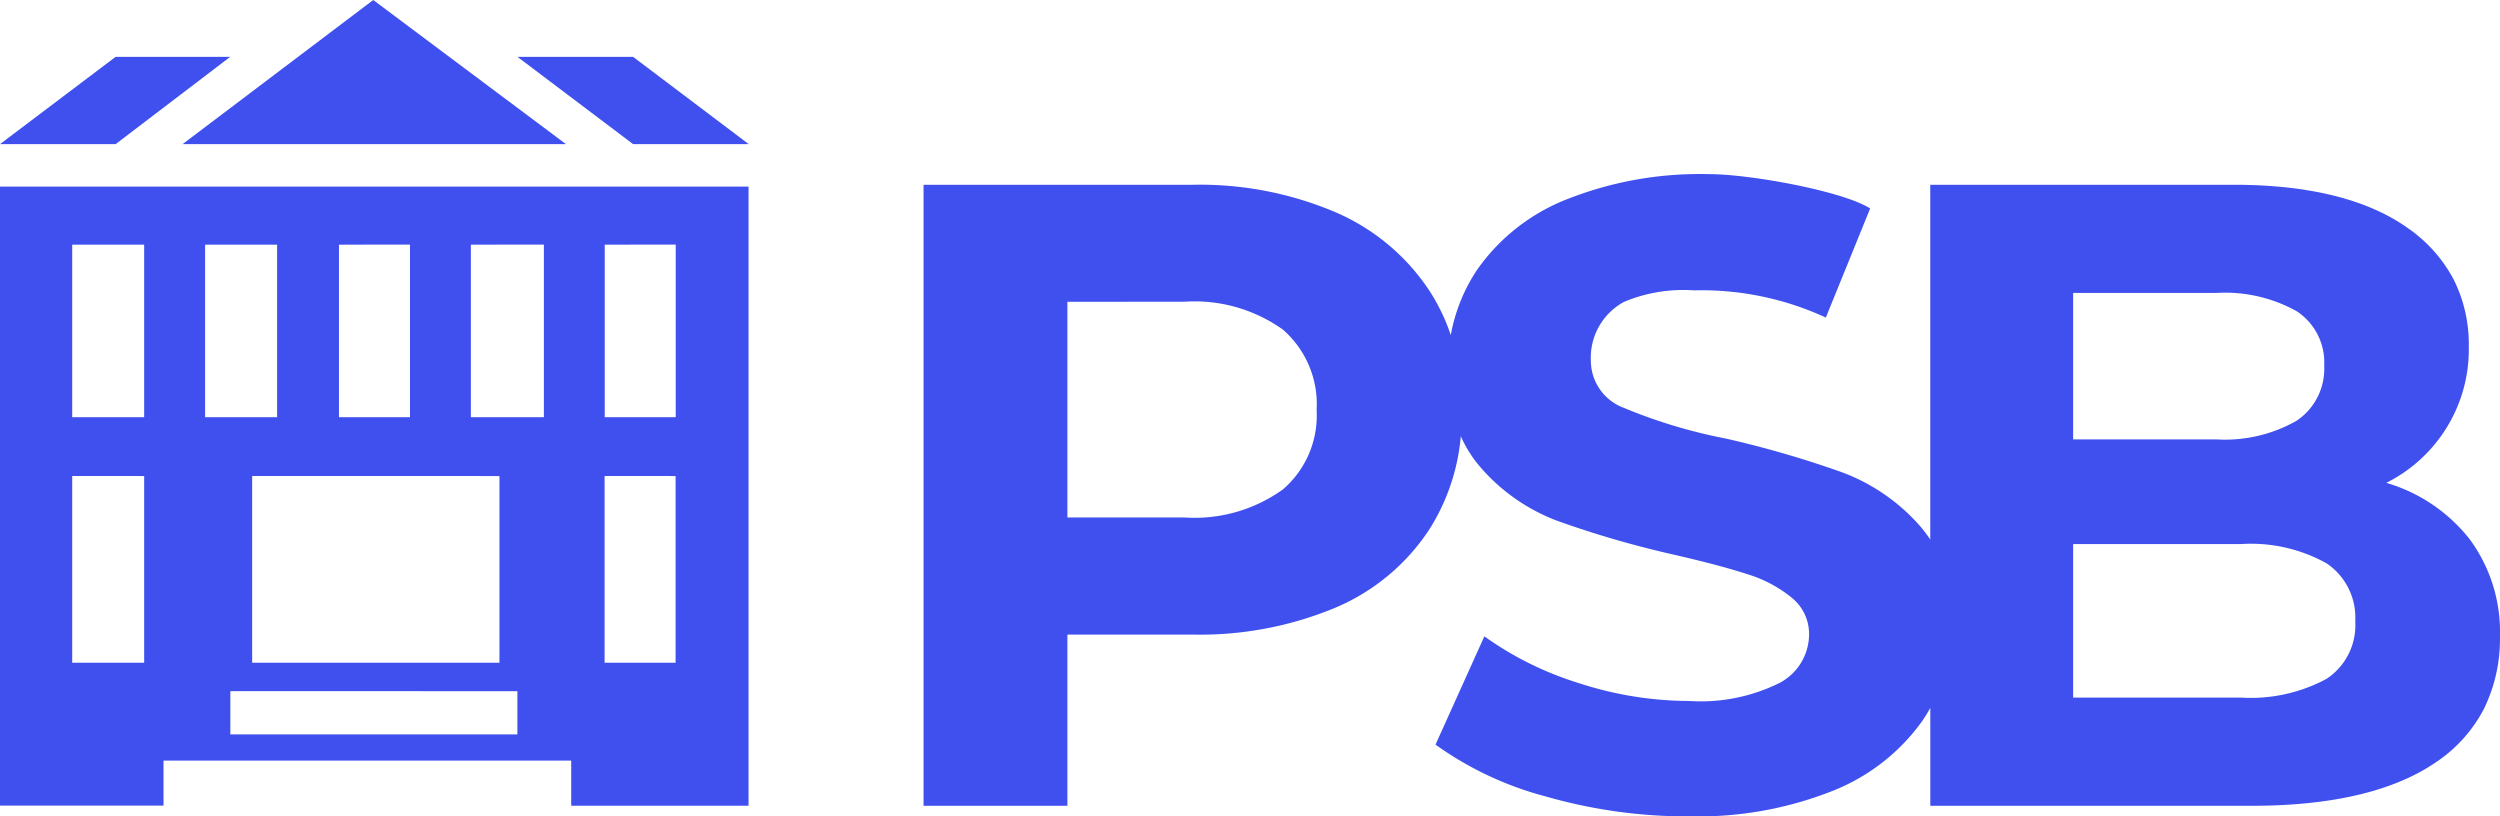
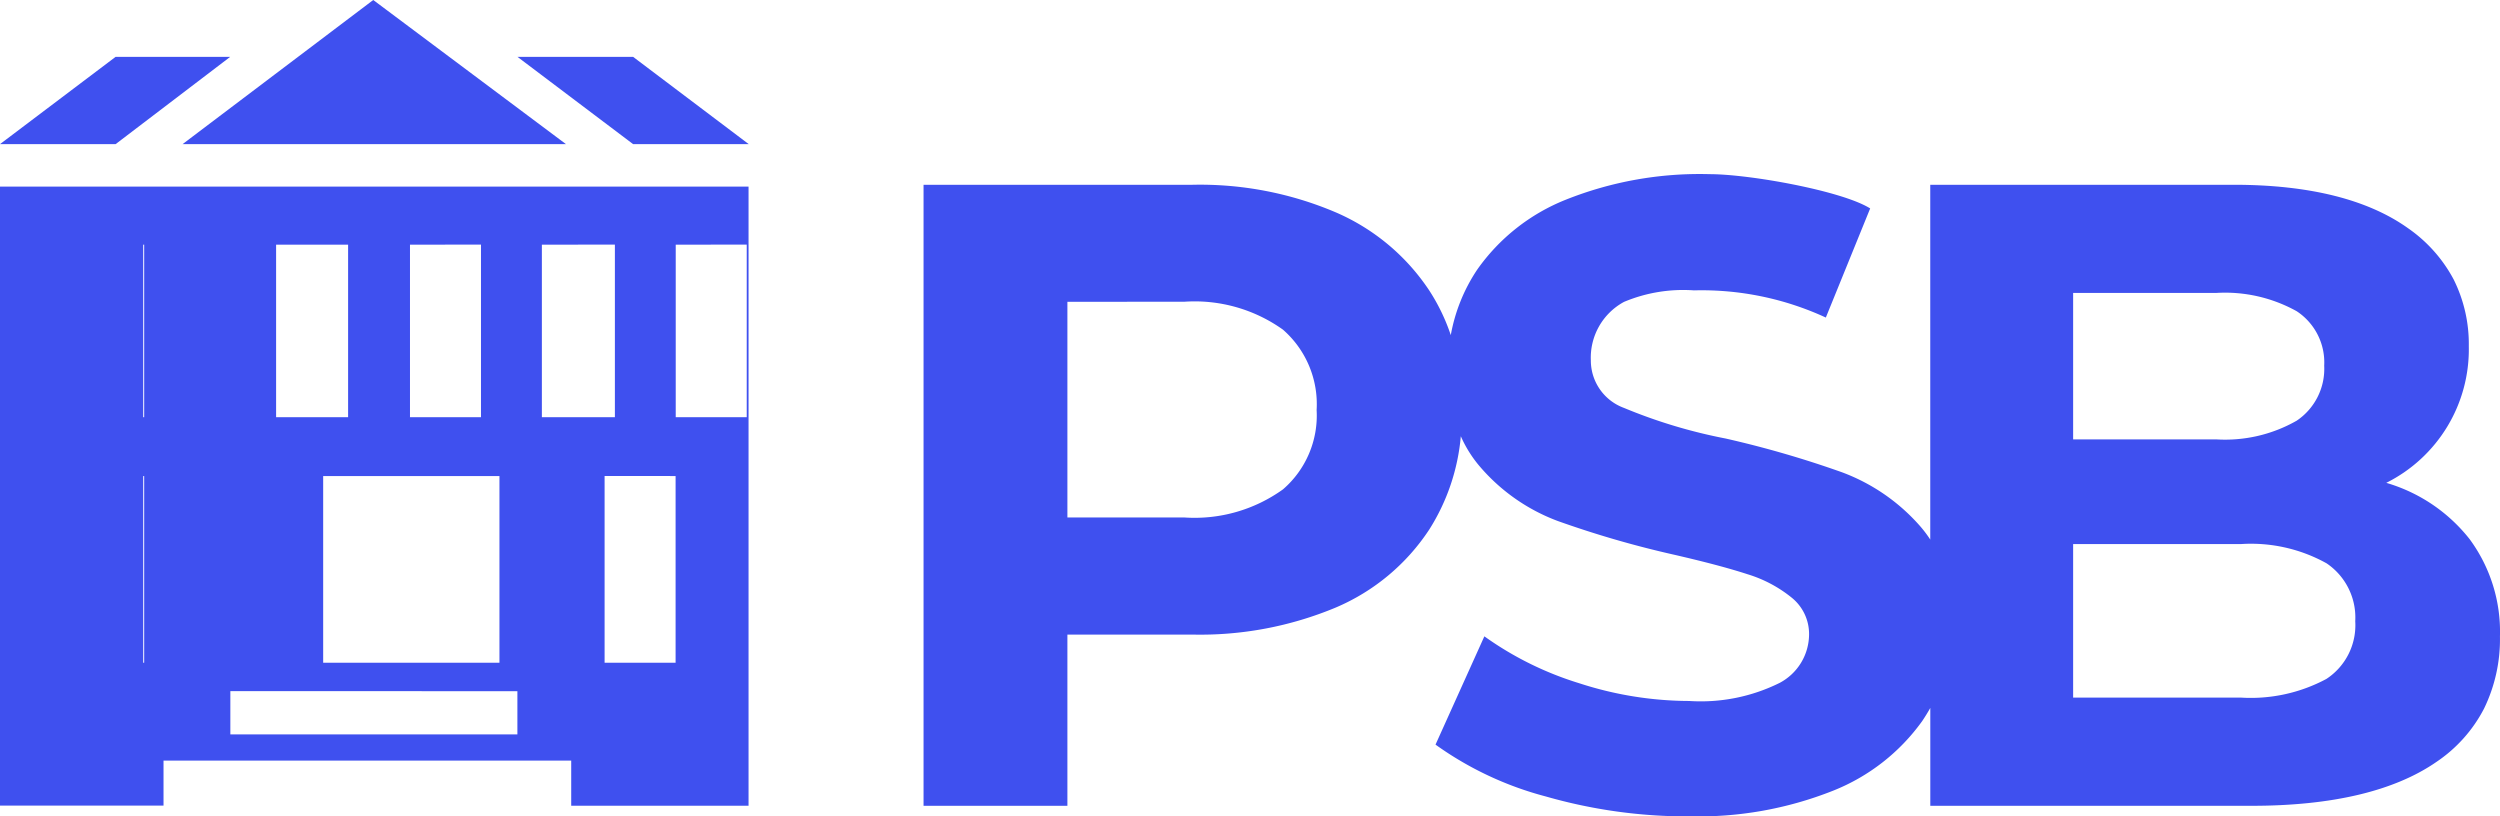
<svg xmlns="http://www.w3.org/2000/svg" width="115.627" height="37.761" viewBox="0 0 115.627 37.761">
-   <path id="Differenzmenge_1" data-name="Differenzmenge 1" d="M78.091,37.759a23.715,23.715,0,0,1-6.589-.92,15.533,15.533,0,0,1-5.108-2.4l2.259-5.008A15.189,15.189,0,0,0,73.039,31.6a16.573,16.573,0,0,0,5.09.821,8.2,8.2,0,0,0,4.188-.84,2.552,2.552,0,0,0,1.354-2.236,2.155,2.155,0,0,0-.8-1.7,6.04,6.04,0,0,0-2.052-1.088c-.832-.271-1.937-.566-3.386-.9A46.242,46.242,0,0,1,72.057,24.1a8.784,8.784,0,0,1-3.593-2.5,5.65,5.65,0,0,1-.9-1.424,9.622,9.622,0,0,1-1.46,4.316A9.725,9.725,0,0,1,61.778,28.1a16.28,16.28,0,0,1-6.627,1.25H49.368V37.27H42.715V8.546H55.148a16.03,16.03,0,0,1,6.627,1.273A9.889,9.889,0,0,1,66.1,13.428,9.041,9.041,0,0,1,67.1,15.5a7.96,7.96,0,0,1,1.224-3.032A9.148,9.148,0,0,1,72.4,9.244,16.711,16.711,0,0,1,79.07,8.055c1.842,0,6.123.768,7.427,1.585l-2.051,5.047a13.7,13.7,0,0,0-6.1-1.257,7.075,7.075,0,0,0-3.233.532,2.932,2.932,0,0,0-1.535,2.711,2.333,2.333,0,0,0,1.535,2.194,24.112,24.112,0,0,0,4.7,1.415,47.171,47.171,0,0,1,5.377,1.56A8.945,8.945,0,0,1,88.776,24.3a5.458,5.458,0,0,1,.5.656V8.546h14.036c3.481,0,6.193.676,8.061,2.009a6.72,6.72,0,0,1,2.111,2.371,6.68,6.68,0,0,1,.7,3.086,6.9,6.9,0,0,1-3.817,6.32,7.626,7.626,0,0,1,3.858,2.608,7.216,7.216,0,0,1,1.4,4.491,7.332,7.332,0,0,1-.735,3.34,6.661,6.661,0,0,1-2.2,2.466c-1.948,1.349-4.825,2.032-8.552,2.032H89.278V32.742c-.117.209-.244.413-.374.607a9.289,9.289,0,0,1-4.124,3.222,16.87,16.87,0,0,1-6.694,1.183ZM95.884,25.164v7.1h7.753A7.4,7.4,0,0,0,107.6,31.4a2.971,2.971,0,0,0,1.332-2.669,3.023,3.023,0,0,0-1.323-2.675,7.185,7.185,0,0,0-3.97-.892ZM49.368,13.959v9.975h5.415a7.008,7.008,0,0,0,4.555-1.3,4.508,4.508,0,0,0,1.557-3.67,4.575,4.575,0,0,0-1.557-3.717,7.026,7.026,0,0,0-4.555-1.292Zm46.516-.411v6.773h6.607a6.677,6.677,0,0,0,3.731-.863,2.887,2.887,0,0,0,1.274-2.542,2.834,2.834,0,0,0-1.274-2.523,6.818,6.818,0,0,0-3.731-.844ZM34.626,37.267H26.419V35.179H7.563V37.26H0V8.631H34.621V37.261Zm-23.972-5.3v2H23.93v-2Zm17.309-9.951v8.636h3.284V22.017Zm-16.3,0v8.636H23.1V22.017Zm-8.323,0v8.636H6.668V22.017Zm6.146-10.7v7.98h3.33v-7.98Zm-6.146,0v7.98H6.668v-7.98Zm24.629,0v7.979h3.284V11.312Zm-6.191,0v7.979h3.377V11.312Zm-6.1,0v7.979h3.284V11.312ZM34.63,6.666H29.282L23.933,2.629h5.348l5.347,4.036Zm-8.444,0H8.444L17.263,0l8.912,6.665Zm-20.828,0H0L5.347,2.629h5.3l-5.3,4.037Z" fill="#3f50ef" />
+   <path id="Differenzmenge_1" data-name="Differenzmenge 1" d="M78.091,37.759a23.715,23.715,0,0,1-6.589-.92,15.533,15.533,0,0,1-5.108-2.4l2.259-5.008A15.189,15.189,0,0,0,73.039,31.6a16.573,16.573,0,0,0,5.09.821,8.2,8.2,0,0,0,4.188-.84,2.552,2.552,0,0,0,1.354-2.236,2.155,2.155,0,0,0-.8-1.7,6.04,6.04,0,0,0-2.052-1.088c-.832-.271-1.937-.566-3.386-.9A46.242,46.242,0,0,1,72.057,24.1a8.784,8.784,0,0,1-3.593-2.5,5.65,5.65,0,0,1-.9-1.424,9.622,9.622,0,0,1-1.46,4.316A9.725,9.725,0,0,1,61.778,28.1a16.28,16.28,0,0,1-6.627,1.25H49.368V37.27H42.715V8.546H55.148a16.03,16.03,0,0,1,6.627,1.273A9.889,9.889,0,0,1,66.1,13.428,9.041,9.041,0,0,1,67.1,15.5a7.96,7.96,0,0,1,1.224-3.032A9.148,9.148,0,0,1,72.4,9.244,16.711,16.711,0,0,1,79.07,8.055c1.842,0,6.123.768,7.427,1.585l-2.051,5.047a13.7,13.7,0,0,0-6.1-1.257,7.075,7.075,0,0,0-3.233.532,2.932,2.932,0,0,0-1.535,2.711,2.333,2.333,0,0,0,1.535,2.194,24.112,24.112,0,0,0,4.7,1.415,47.171,47.171,0,0,1,5.377,1.56A8.945,8.945,0,0,1,88.776,24.3a5.458,5.458,0,0,1,.5.656V8.546h14.036c3.481,0,6.193.676,8.061,2.009a6.72,6.72,0,0,1,2.111,2.371,6.68,6.68,0,0,1,.7,3.086,6.9,6.9,0,0,1-3.817,6.32,7.626,7.626,0,0,1,3.858,2.608,7.216,7.216,0,0,1,1.4,4.491,7.332,7.332,0,0,1-.735,3.34,6.661,6.661,0,0,1-2.2,2.466c-1.948,1.349-4.825,2.032-8.552,2.032H89.278V32.742c-.117.209-.244.413-.374.607a9.289,9.289,0,0,1-4.124,3.222,16.87,16.87,0,0,1-6.694,1.183ZM95.884,25.164v7.1h7.753A7.4,7.4,0,0,0,107.6,31.4a2.971,2.971,0,0,0,1.332-2.669,3.023,3.023,0,0,0-1.323-2.675,7.185,7.185,0,0,0-3.97-.892ZM49.368,13.959v9.975h5.415a7.008,7.008,0,0,0,4.555-1.3,4.508,4.508,0,0,0,1.557-3.67,4.575,4.575,0,0,0-1.557-3.717,7.026,7.026,0,0,0-4.555-1.292Zm46.516-.411v6.773h6.607a6.677,6.677,0,0,0,3.731-.863,2.887,2.887,0,0,0,1.274-2.542,2.834,2.834,0,0,0-1.274-2.523,6.818,6.818,0,0,0-3.731-.844ZM34.626,37.267H26.419V35.179H7.563V37.26H0V8.631H34.621V37.261Zm-23.972-5.3v2H23.93v-2Zm17.309-9.951v8.636h3.284V22.017m-16.3,0v8.636H23.1V22.017Zm-8.323,0v8.636H6.668V22.017Zm6.146-10.7v7.98h3.33v-7.98Zm-6.146,0v7.98H6.668v-7.98Zm24.629,0v7.979h3.284V11.312Zm-6.191,0v7.979h3.377V11.312Zm-6.1,0v7.979h3.284V11.312ZM34.63,6.666H29.282L23.933,2.629h5.348l5.347,4.036Zm-8.444,0H8.444L17.263,0l8.912,6.665Zm-20.828,0H0L5.347,2.629h5.3l-5.3,4.037Z" fill="#3f50ef" />
</svg>